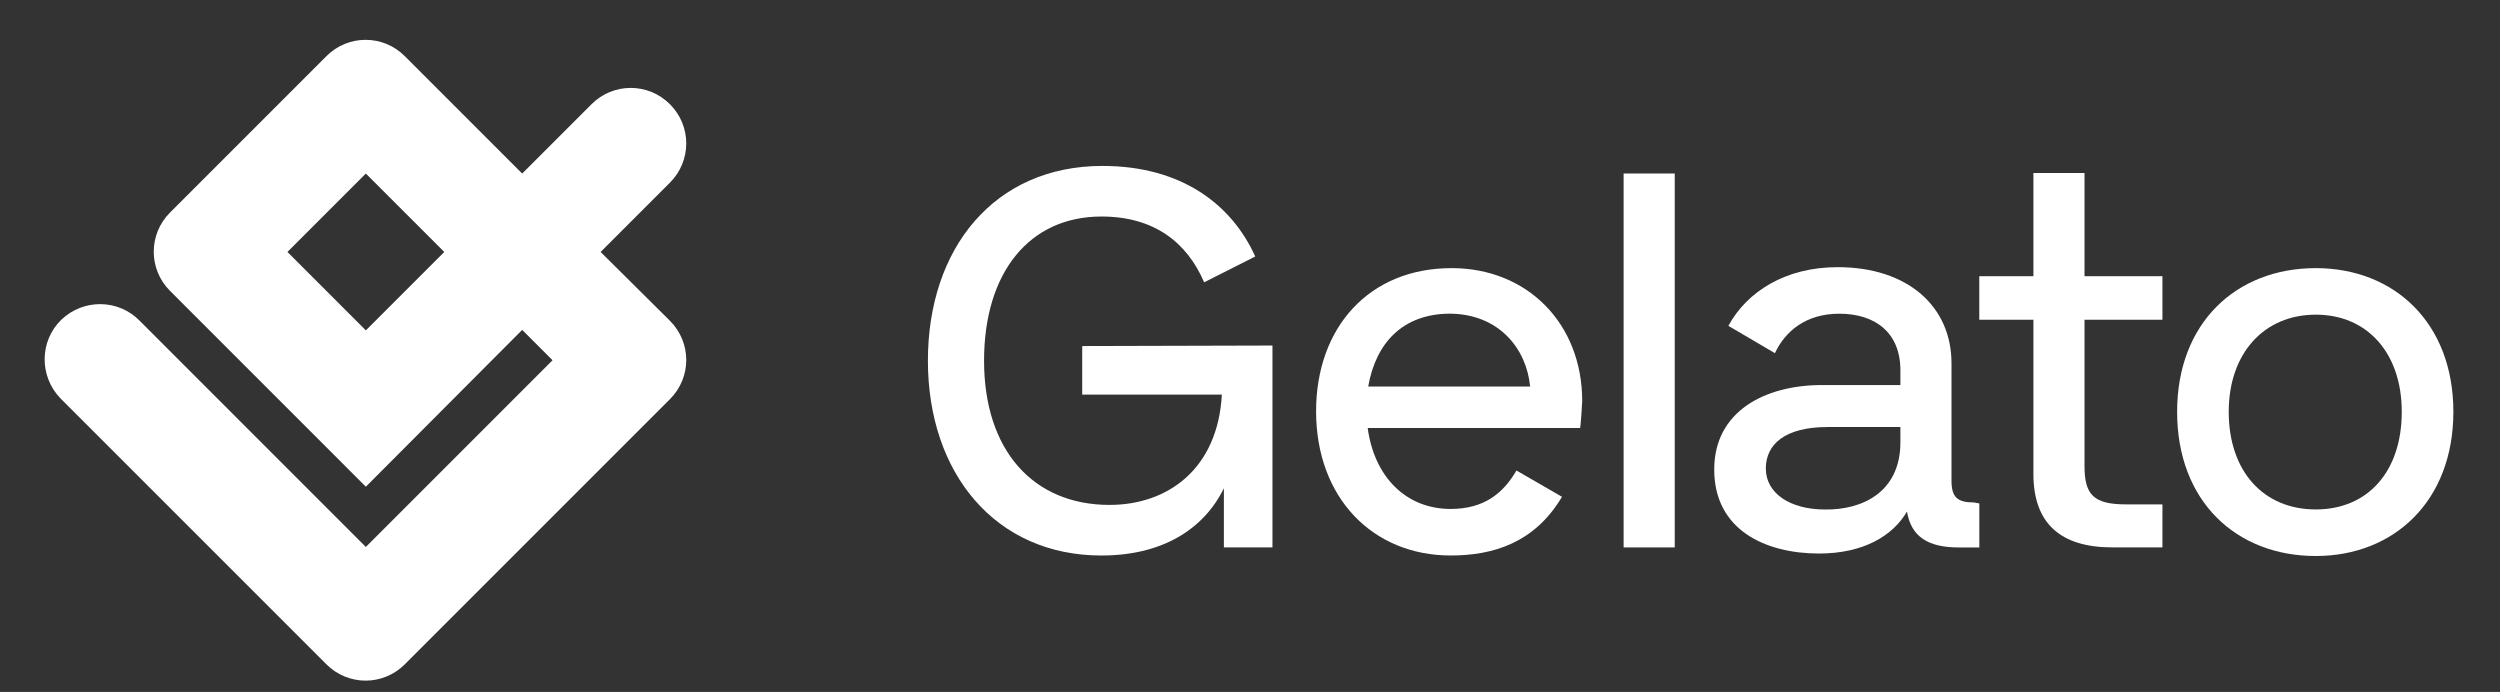
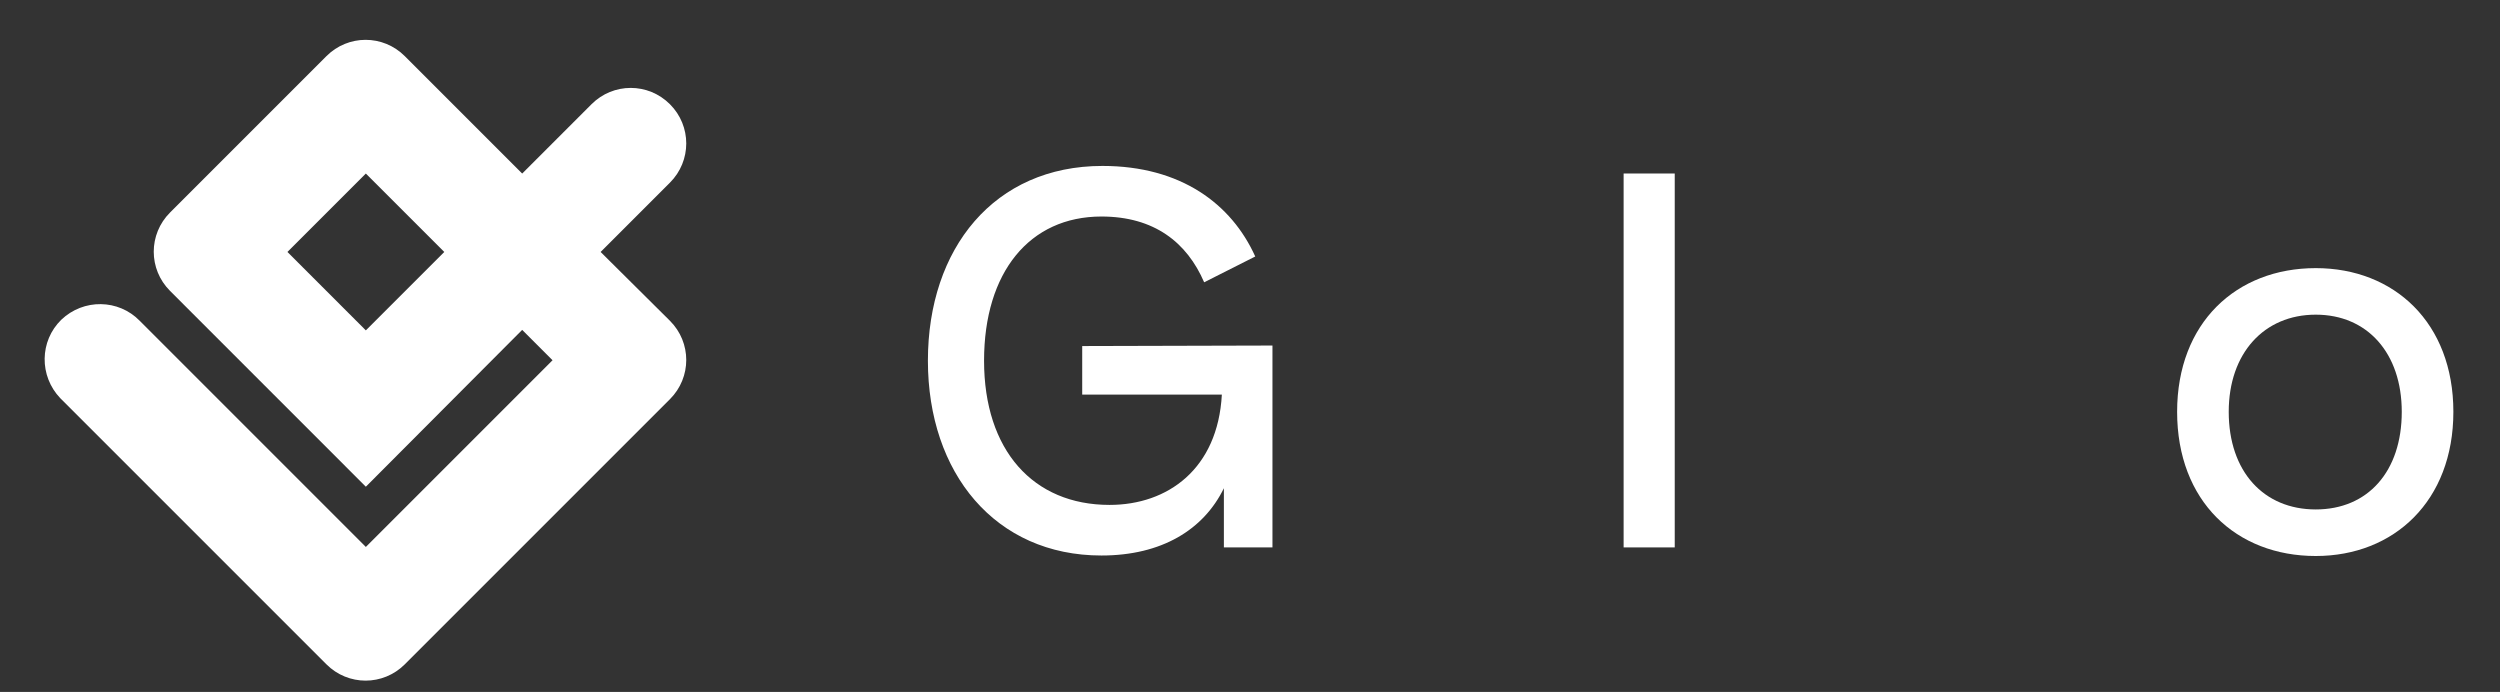
<svg xmlns="http://www.w3.org/2000/svg" width="112" height="31" viewBox="0 0 112 31" fill="none">
  <rect x="0" y="0" width="112" height="31" fill="#333333" stroke="none" />
  <path d="M16.39 14.801L12.877 11.288L16.39 7.775L19.904 11.288L16.39 14.801ZM26.908 11.288L30.013 8.183C30.988 7.208 30.988 5.644 30.013 4.669C29.038 3.695 27.474 3.695 26.5 4.669L23.394 7.775L18.136 2.516C17.161 1.541 15.597 1.541 14.623 2.516L7.619 9.52C6.644 10.495 6.644 12.059 7.619 13.033L16.39 21.805L23.394 14.779L24.754 16.139L16.39 24.503L6.259 14.371C5.307 13.396 3.743 13.373 2.745 14.325C1.771 15.277 1.748 16.841 2.7 17.839C2.723 17.861 2.723 17.861 2.745 17.884L14.623 29.761C15.597 30.736 17.161 30.736 18.136 29.761L30.013 17.884C30.988 16.909 30.988 15.345 30.013 14.371L26.908 11.288Z" fill="white" />
  <path d="M57.006 15.48V24.524H54.83V21.872C53.923 23.731 52.042 24.887 49.345 24.887C44.585 24.887 41.57 21.192 41.57 16.16C41.57 11.128 44.54 7.434 49.39 7.434C52.904 7.434 55.17 9.134 56.235 11.491L53.946 12.647C53.175 10.856 51.702 9.7 49.345 9.7C46.126 9.7 44.086 12.194 44.086 16.16C44.086 20.172 46.285 22.62 49.708 22.62C52.314 22.62 54.558 21.011 54.739 17.679H48.483V15.503L57.006 15.48Z" fill="white" />
-   <path d="M61.296 17.316H68.549C68.39 15.616 67.144 14.052 64.922 14.052C62.837 14.074 61.636 15.366 61.296 17.316ZM70.793 19.174H61.273C61.568 21.373 62.995 22.801 64.99 22.801C66.486 22.801 67.347 22.098 67.937 21.078L69.977 22.257C68.753 24.32 66.894 24.886 64.99 24.886C61.5 24.886 58.961 22.302 58.961 18.426C58.961 14.686 61.318 12.012 65.035 12.012C68.413 12.012 70.883 14.482 70.883 17.973C70.861 18.358 70.838 18.766 70.793 19.174Z" fill="white" />
  <path d="M72.738 7.773H75.028V24.524H72.738V7.773Z" fill="white" />
-   <path d="M85.138 19.811V19.131H81.874C79.97 19.131 79.109 19.902 79.109 20.99C79.109 22.101 80.197 22.826 81.761 22.826C83.393 22.849 85.138 22.078 85.138 19.811ZM88.674 22.554V24.526H87.745C86.362 24.526 85.614 24.027 85.433 22.917C84.798 24.005 83.483 24.798 81.489 24.798C79.109 24.798 76.797 23.755 76.797 21.035C76.797 18.429 79.064 17.25 81.625 17.25H85.138V16.593C85.138 14.893 84.005 14.054 82.395 14.054C80.9 14.054 79.97 14.847 79.517 15.822L77.431 14.598C78.27 13.057 79.993 11.969 82.328 11.969C85.478 11.969 87.427 13.737 87.427 16.275V21.534C87.427 22.282 87.699 22.509 88.425 22.509L88.674 22.554Z" fill="white" />
-   <path d="M93.386 14.346V20.874C93.386 22.166 93.794 22.596 95.245 22.596H96.877V24.523H94.633C92.321 24.523 91.097 23.458 91.097 21.236V14.323H88.672V12.374H91.097V7.75H93.386V12.374H96.877V14.323H93.386V14.346Z" fill="white" />
  <path d="M107.599 18.449C107.599 15.82 106.058 14.097 103.746 14.097C101.434 14.097 99.847 15.82 99.847 18.449C99.847 21.124 101.411 22.823 103.746 22.823C106.08 22.823 107.599 21.124 107.599 18.449ZM97.535 18.449C97.535 14.46 100.187 12.012 103.746 12.012C107.259 12.012 109.911 14.46 109.911 18.449C109.911 22.438 107.259 24.909 103.746 24.909C100.187 24.909 97.535 22.461 97.535 18.449Z" fill="white" />
</svg>